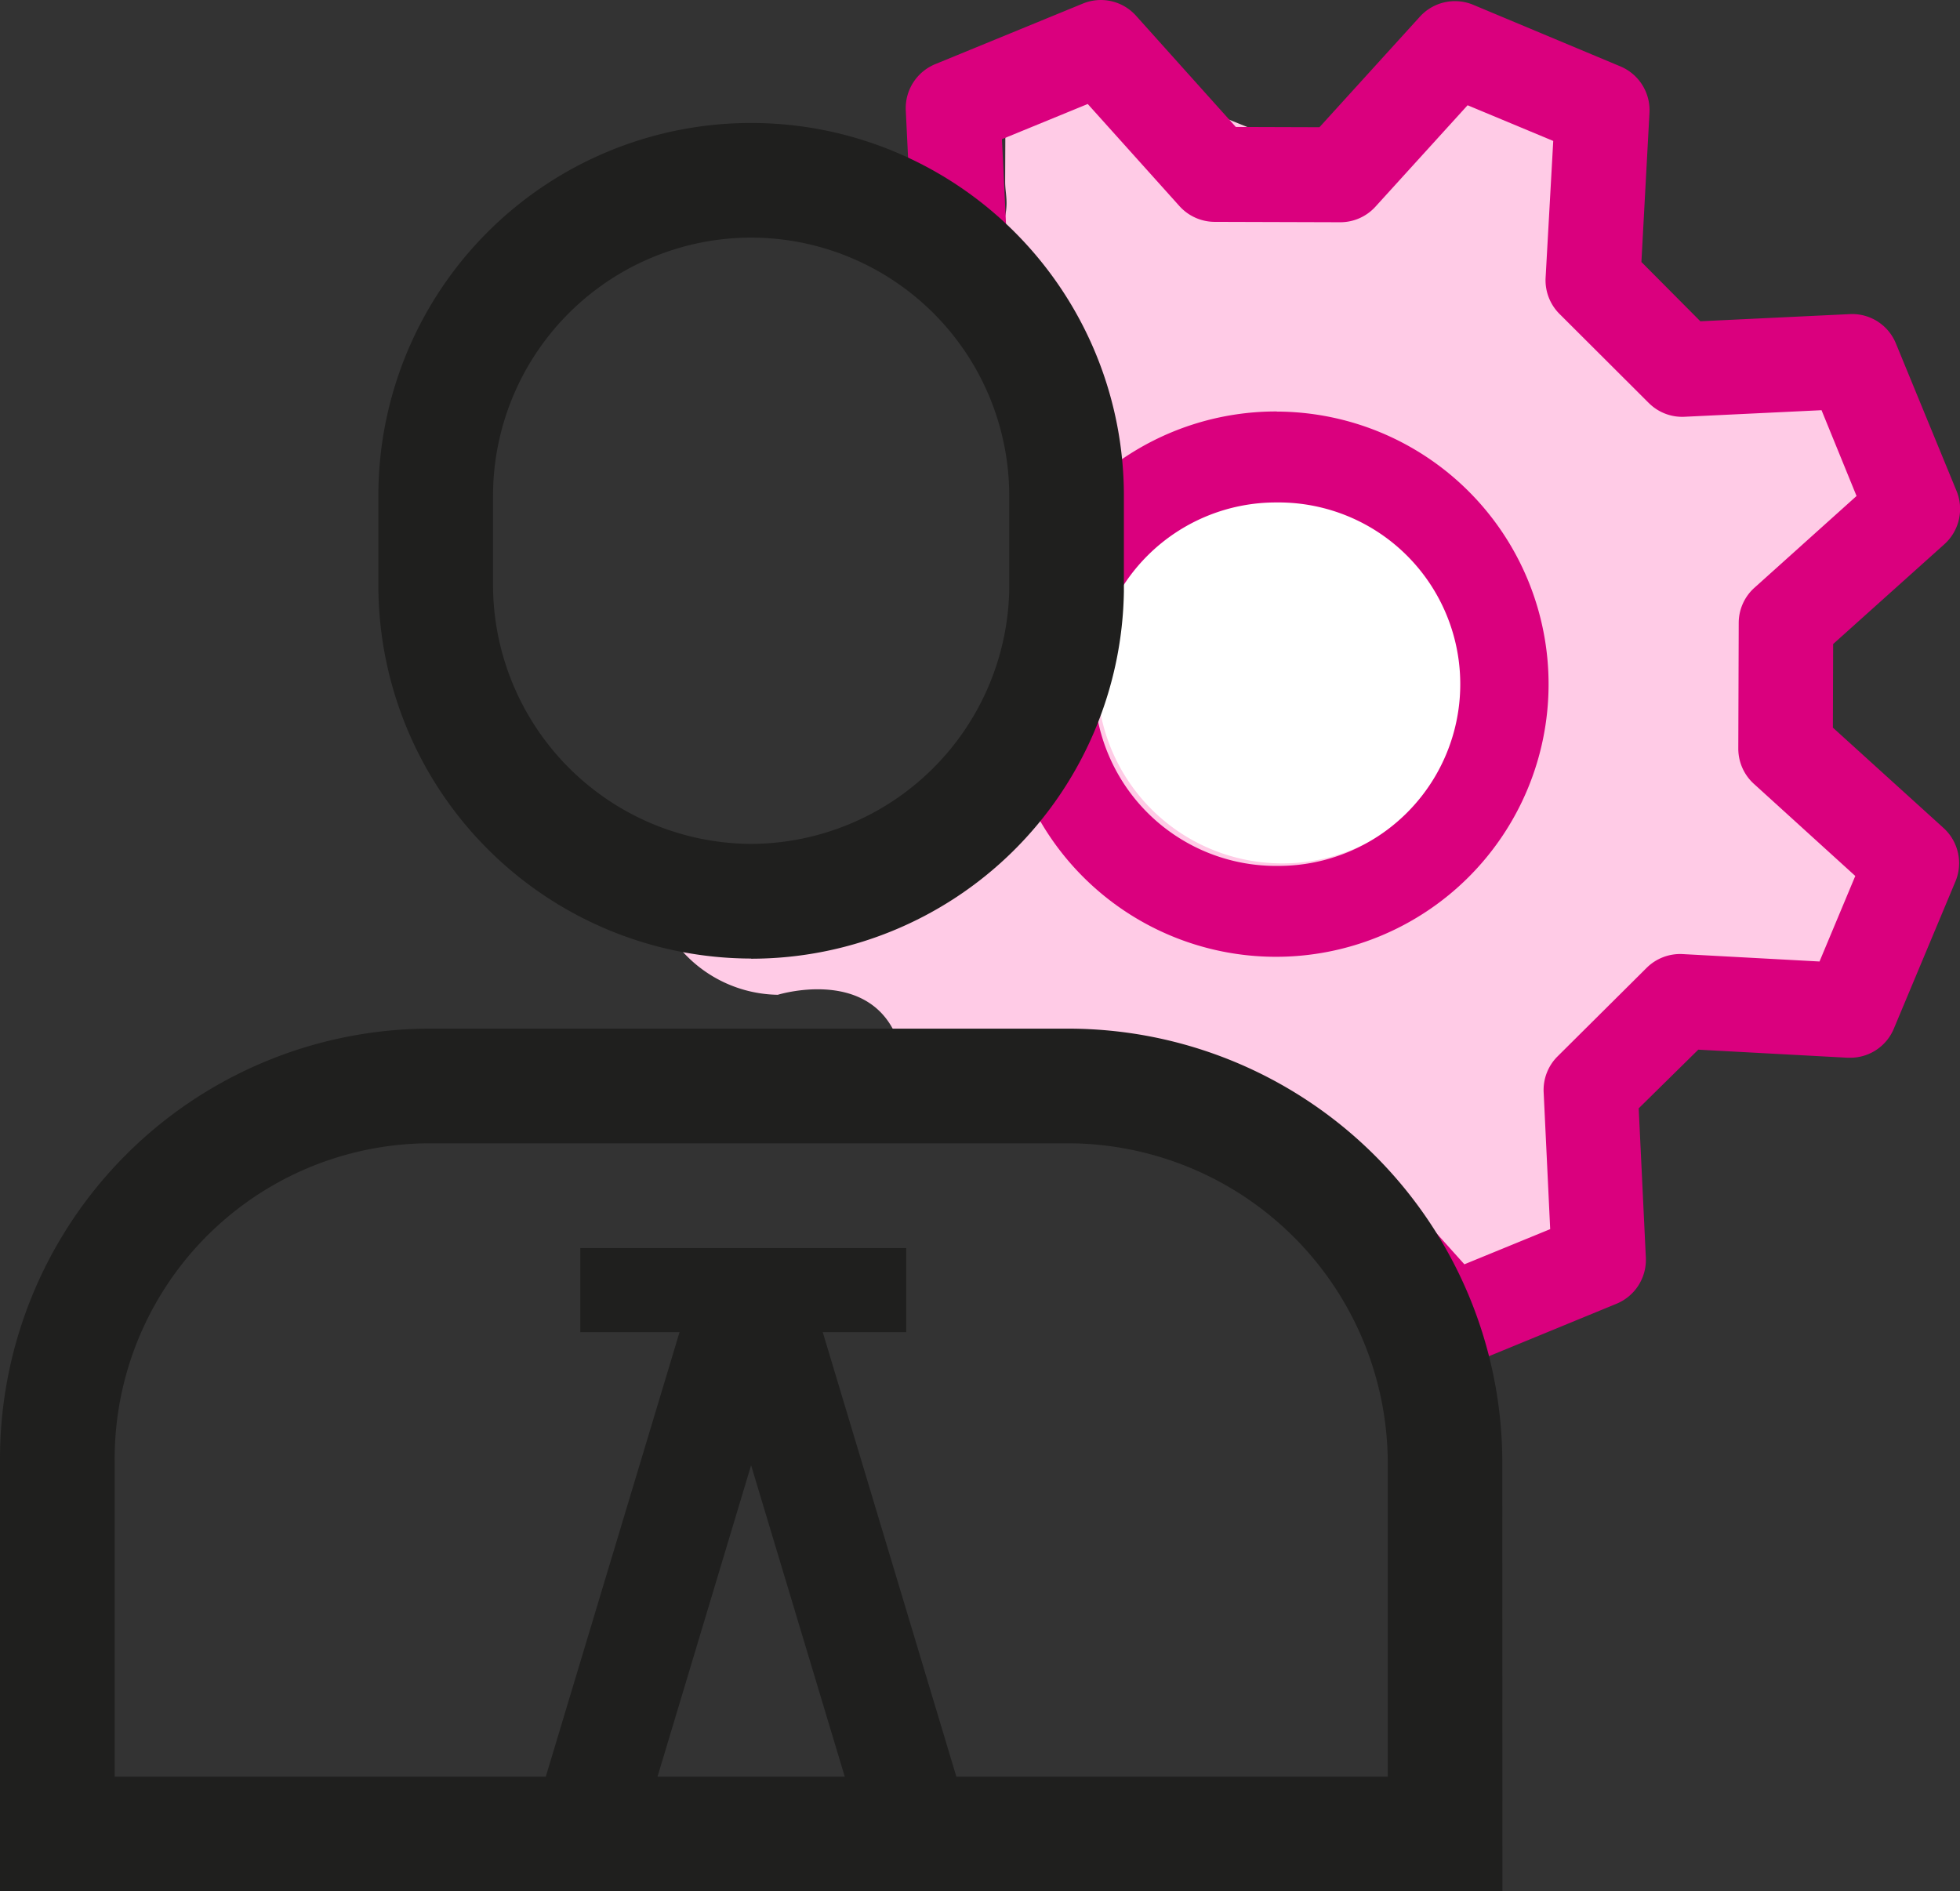
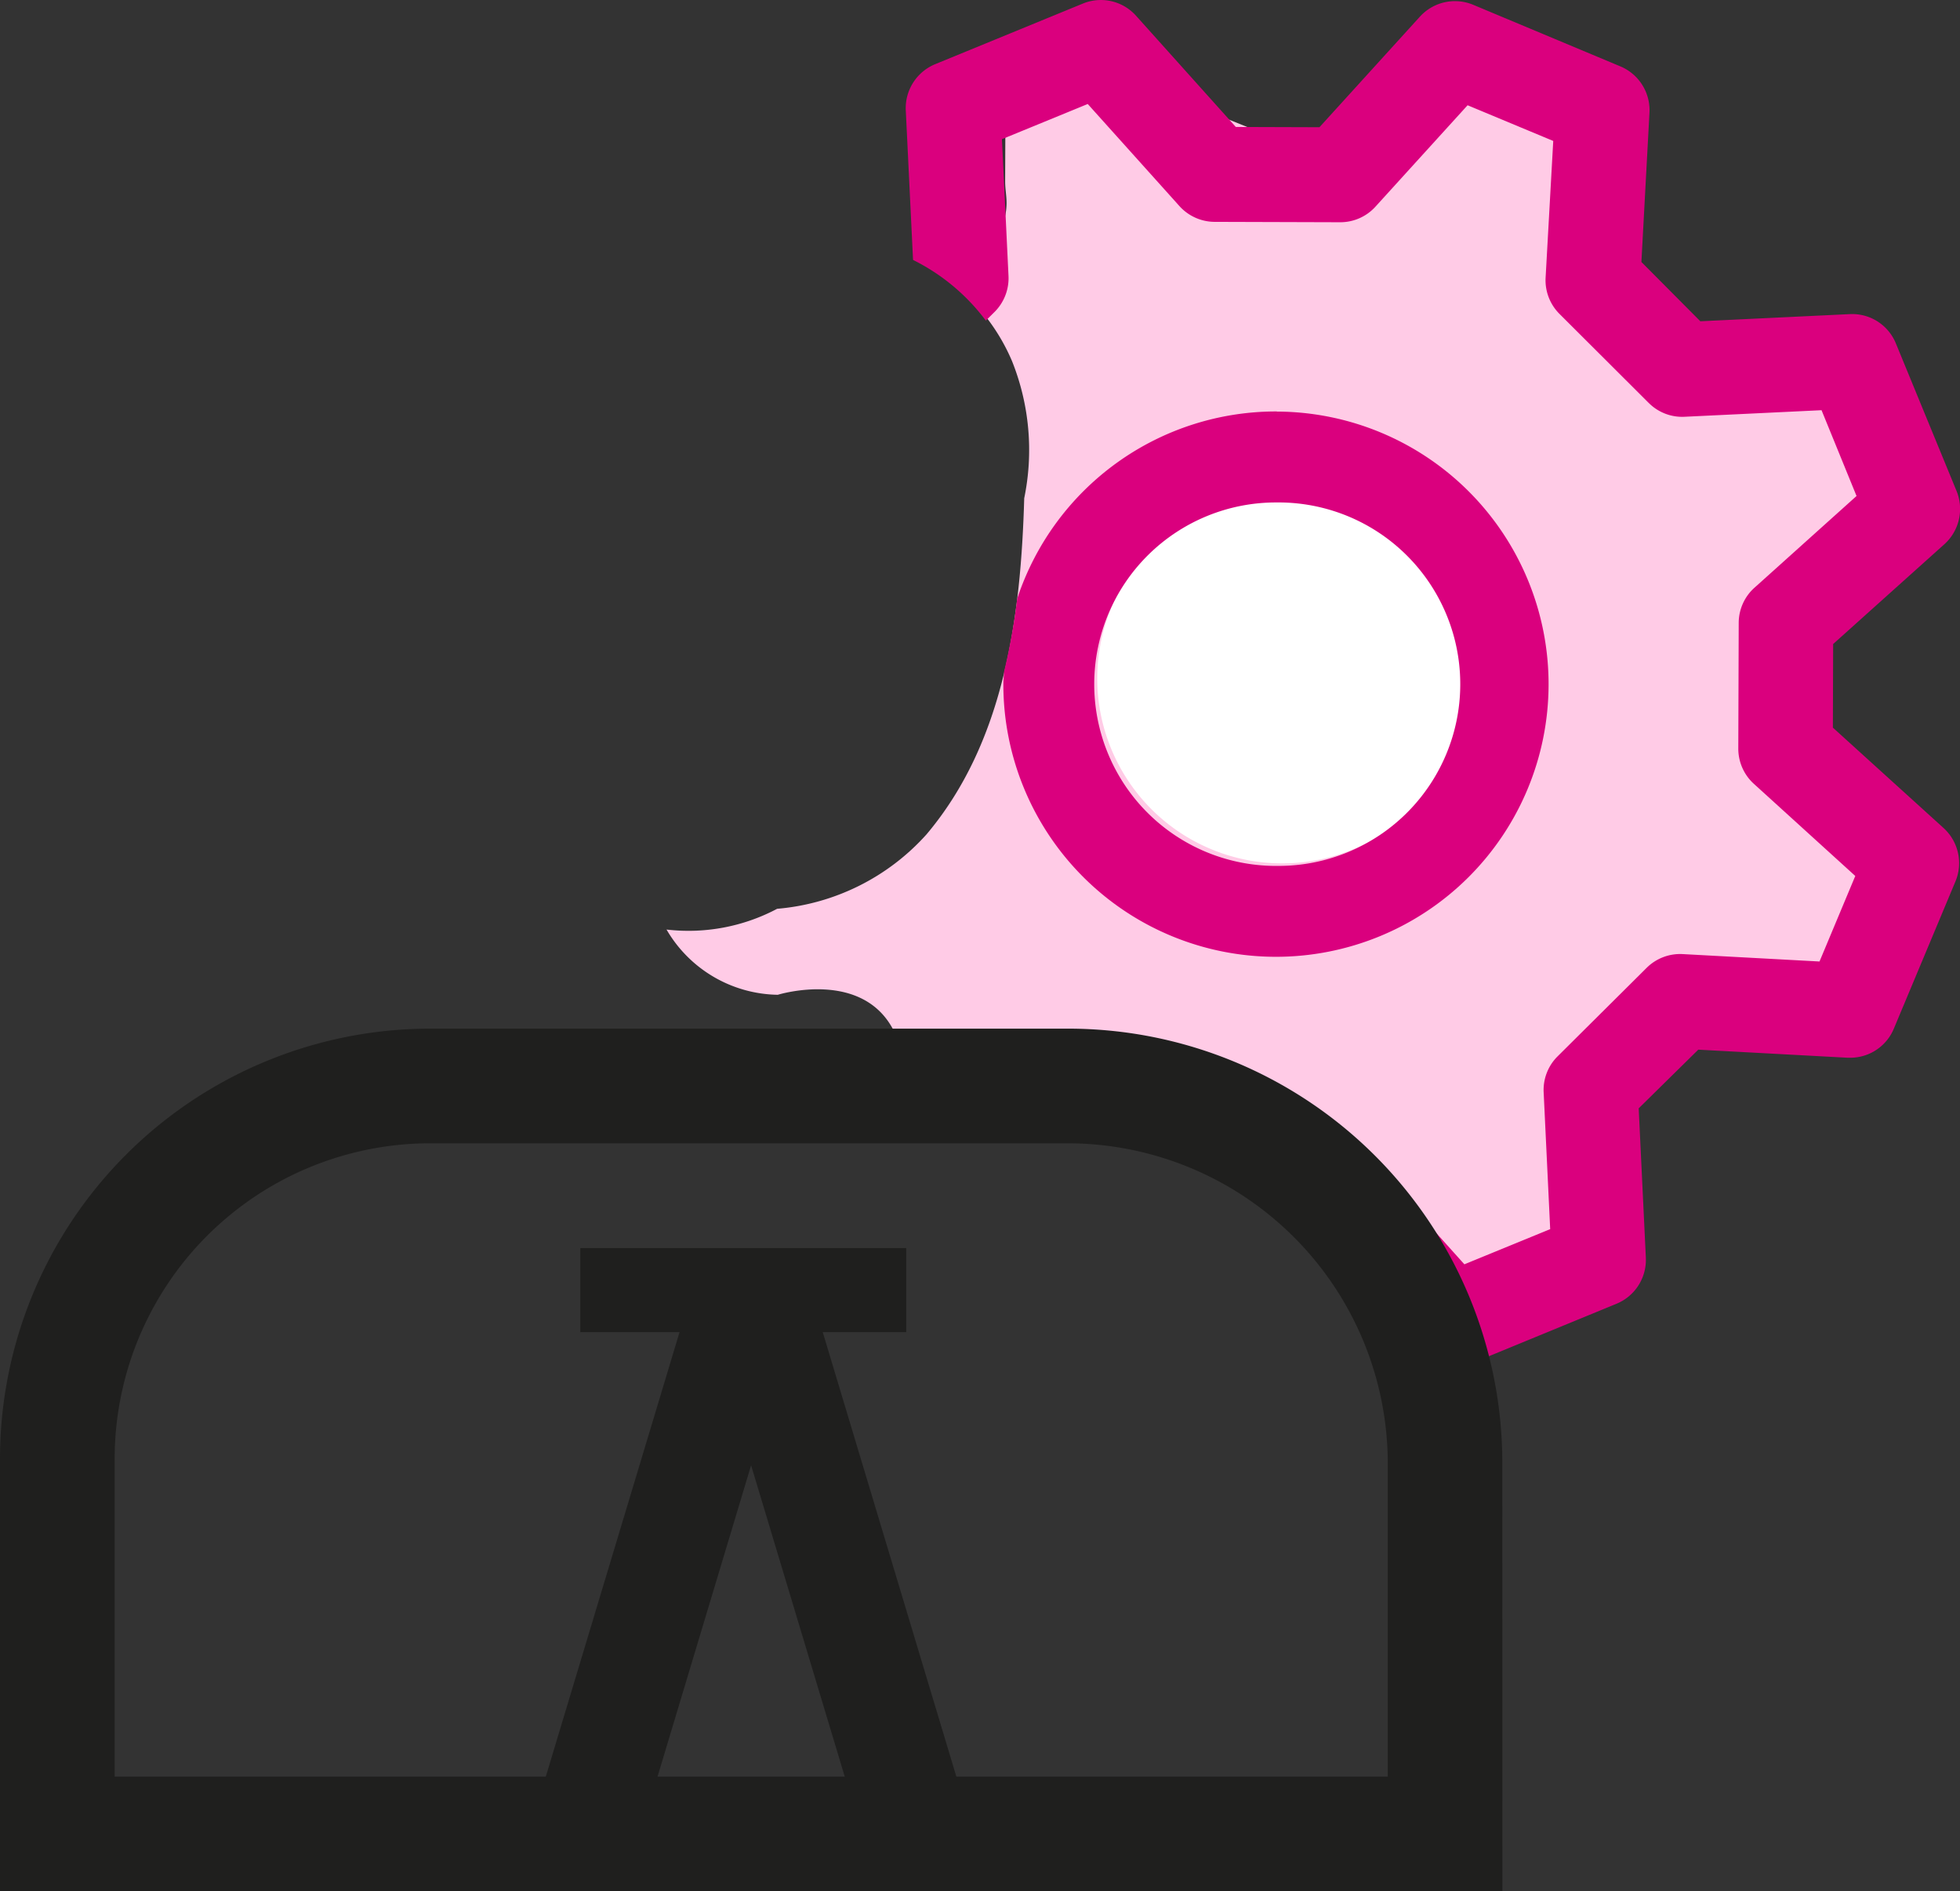
<svg xmlns="http://www.w3.org/2000/svg" width="51.284" height="49.486" viewBox="0 0 51.284 49.486">
  <rect x="0" y="0" width="51.284" height="49.486" fill="#333333" stroke="none" />
  <defs>
    <clipPath id="a">
      <rect width="51.284" height="49.486" transform="translate(0 0)" fill="none" />
    </clipPath>
  </defs>
  <g transform="translate(0 0)">
    <g clip-path="url(#a)">
      <path d="M46.557,19.166c-.095-3.187,1.522-4.469,1.522-4.469l1.184-2.81a4.481,4.481,0,0,0-2.677-1.949c-1.607-.233-1.909.222-3.115-.009s.01-1.07-.695-1.527-1.316,1.065-1.913-.986.705-1.485.911-3.42-.9-1.929-.9-1.929L37.36,2.056l-3.22,1.47-1,0L29.426,2.03s-.2.115-1.105,0-2-1.487-2.01-.007L26.3,4.753c0,.569.3.8-.809,2.617-.077.128-.153.223-.23.332a5.16,5.16,0,0,1,1.22,1.749,6.252,6.252,0,0,1,.318,3.586c-.089,3.113-.517,6.374-2.554,8.792a5.917,5.917,0,0,1-3.911,1.95,4.952,4.952,0,0,1-2.894.543,3.428,3.428,0,0,0,2.911,1.707s2.269-.706,3.068,1.009a9.4,9.4,0,0,0,.621,1.134,2.235,2.235,0,0,1,.522-.066,31.382,31.382,0,0,1,3.386.162,13.744,13.744,0,0,1,6.738,2.138,9.522,9.522,0,0,1,1.262,1.115c1.01.288.686.908,2.223,1.629,1.711.8,2.714-.105,2.616-.674s.012-3.758.012-3.758S42.12,27.1,42.723,27.1s1.6-1,1.6-1l.8,0c.6,0,2.811.809,2.914.01a3.616,3.616,0,0,1,.6-1.478l.011-3.734s-2,1.449-2.1-1.739" fill="#ffcbe6" />
      <path d="M33.566,12.909a4.841,4.841,0,1,1-4.856,4.826,4.842,4.842,0,0,1,4.856-4.826" fill="#fff" />
      <path d="M33.409,10.766a7.132,7.132,0,0,0-6.794,4.9,17.048,17.048,0,0,1-.346,1.919c0,.1-.016.195-.016.294a7.133,7.133,0,1,0,7.156-7.11m-.038,11.888a4.755,4.755,0,0,1,.03-9.51h0a4.755,4.755,0,1,1-.03,9.509" fill="#da007e" />
      <path d="M47.9,19.061l.007-2.232L50.839,14.2a1.189,1.189,0,0,0,.305-1.336L49.556,9A1.187,1.187,0,0,0,48.4,8.269l-3.93.188L42.9,6.874l.212-3.928a1.189,1.189,0,0,0-.728-1.162L38.529.172a1.189,1.189,0,0,0-1.338.3L34.546,3.379l-2.232-.007L29.687.444a1.187,1.187,0,0,0-1.336-.3L24.489,1.727a1.191,1.191,0,0,0-.736,1.157l.186,3.883a5.387,5.387,0,0,1,1.867,1.546l.187-.186a1.193,1.193,0,0,0,.35-.9L26.169,3.61l2.31-.948L30.9,5.36a1.2,1.2,0,0,0,.881.395l3.288.01a1.187,1.187,0,0,0,.883-.389l2.437-2.682,2.3.962-.2,3.617a1.191,1.191,0,0,0,.345.9l2.317,2.333h0a1.192,1.192,0,0,0,.9.35l3.619-.174.943,2.31-2.7,2.42a1.187,1.187,0,0,0-.4.879l-.011,3.293a1.191,1.191,0,0,0,.39.884l2.681,2.436-.963,2.3-3.617-.2a1.188,1.188,0,0,0-.9.344l-2.332,2.318a1.187,1.187,0,0,0-.35.9l.173,3.619-2.31.947-2.419-2.7a1.189,1.189,0,0,0-.88-.395l-.853,0c.187.116.374.231.552.362a7.385,7.385,0,0,1,2.464,2.86,8.222,8.222,0,0,1,.665,2.461,1.173,1.173,0,0,0,.6-.068l3.862-1.588a1.189,1.189,0,0,0,.736-1.157l-.188-3.929,1.583-1.573,3.929.212A1.187,1.187,0,0,0,49.5,26.9l1.612-3.852a1.19,1.19,0,0,0-.295-1.338Z" fill="#da007e" />
      <path d="M38,35.788a1.494,1.494,0,0,1-.184-.012l-.039,0,0-.039a8.2,8.2,0,0,0-.661-2.446,7.3,7.3,0,0,0-2.448-2.84c-.168-.124-.349-.236-.524-.344l-.175-.109,1.03,0a1.242,1.242,0,0,1,.917.412l2.4,2.671,2.245-.92-.171-3.584a1.238,1.238,0,0,1,.365-.937l2.332-2.318a1.245,1.245,0,0,1,.939-.358l3.582.194.936-2.238-2.655-2.412a1.244,1.244,0,0,1-.406-.921l.011-3.293a1.237,1.237,0,0,1,.412-.916l2.671-2.4-.916-2.245-3.584.172a1.234,1.234,0,0,1-.925-.35h0l-.016-.015L40.8,8.209a1.244,1.244,0,0,1-.359-.939l.2-3.582L38.4,2.754,35.987,5.41a1.24,1.24,0,0,1-.916.405l-3.292-.01a1.247,1.247,0,0,1-.918-.412l-2.4-2.672-2.245.921.172,3.583a1.246,1.246,0,0,1-.365.937l-.228.226-.035-.045a5.339,5.339,0,0,0-1.85-1.532L23.89,6.8,23.7,2.886a1.244,1.244,0,0,1,.767-1.206L28.332.094a1.236,1.236,0,0,1,1.392.317l2.612,2.911,2.188.007L37.154.434A1.239,1.239,0,0,1,38.548.126L42.4,1.738a1.242,1.242,0,0,1,.759,1.211l-.211,3.906,1.542,1.551L48.4,8.219a1.235,1.235,0,0,1,1.206.766l1.588,3.862a1.241,1.241,0,0,1-.318,1.392l-2.911,2.612-.007,2.188,2.9,2.63a1.243,1.243,0,0,1,.307,1.394l-1.612,3.852a1.234,1.234,0,0,1-1.141.761l-.069,0-3.907-.211L42.877,29l.187,3.907a1.242,1.242,0,0,1-.767,1.206l-3.862,1.588A1.148,1.148,0,0,1,38,35.788Zm-.133-.107a1.1,1.1,0,0,0,.535-.069l3.862-1.588a1.142,1.142,0,0,0,.705-1.108l-.189-3.951,1.615-1.6,3.951.213a1.132,1.132,0,0,0,1.112-.7l1.612-3.852a1.142,1.142,0,0,0-.283-1.282l-2.928-2.66.007-2.276,2.945-2.642a1.141,1.141,0,0,0,.292-1.28L49.51,9.023a1.133,1.133,0,0,0-1.108-.7l-3.952.189-1.6-1.615.213-3.95a1.142,1.142,0,0,0-.7-1.113L38.51.218A1.139,1.139,0,0,0,37.228.5l-2.66,2.927-2.276-.007L29.65.477A1.136,1.136,0,0,0,28.37.186L24.508,1.773A1.143,1.143,0,0,0,23.8,2.882l.185,3.854a5.438,5.438,0,0,1,1.823,1.5l.147-.146a1.146,1.146,0,0,0,.335-.861l-.176-3.653L28.493,2.6l2.443,2.724a1.147,1.147,0,0,0,.844.378l3.288.01a1.141,1.141,0,0,0,.846-.373l2.461-2.708,2.368.989-.2,3.652a1.143,1.143,0,0,0,.331.863l2.318,2.333a1.136,1.136,0,0,0,.864.335l3.654-.176.97,2.375L45.956,15.45a1.137,1.137,0,0,0-.378.842l-.011,3.293a1.144,1.144,0,0,0,.374.847l2.707,2.46-.99,2.368-3.652-.2a1.145,1.145,0,0,0-.863.33L40.81,27.709a1.138,1.138,0,0,0-.335.861l.175,3.654-2.375.974-2.443-2.723a1.141,1.141,0,0,0-.843-.378l-.677,0c.136.085.274.174.406.271a7.4,7.4,0,0,1,2.48,2.88A8.286,8.286,0,0,1,37.862,35.682Z" fill="#da007e" />
-       <path d="M19.655,25.081h0A9.773,9.773,0,0,1,9.9,15.333V12.971a9.753,9.753,0,1,1,19.507,0v2.5a9.755,9.755,0,0,1-9.753,9.614Zm0-18.864A6.762,6.762,0,0,0,12.9,12.971v2.358a6.788,6.788,0,0,0,6.754,6.752h0a6.783,6.783,0,0,0,6.753-6.647V12.971A6.761,6.761,0,0,0,19.655,6.217Z" fill="#1f1f1e" />
      <path d="M8.528,1.1H0V-1.1H8.528Z" transform="translate(15.184 33.756)" fill="#1f1f1e" />
      <path d="M1.341,14.905-1.341,14.1,3.022-.4,5.7.4Z" transform="translate(15.291 33.486)" fill="#1f1f1e" />
      <path d="M3.022,14.905-1.341.4,1.341-.4,5.7,14.1Z" transform="translate(19.654 33.486)" fill="#1f1f1e" />
      <path d="M39.311,49.486H0V38.2A11.26,11.26,0,0,1,11.231,26.915H27.949A11.36,11.36,0,0,1,39.308,38.188V38.2ZM3,46.486H36.311l0-8.279a8.384,8.384,0,0,0-8.359-8.292H11.235A8.26,8.26,0,0,0,3,38.2Z" fill="#1f1f1e" />
    </g>
  </g>
</svg>